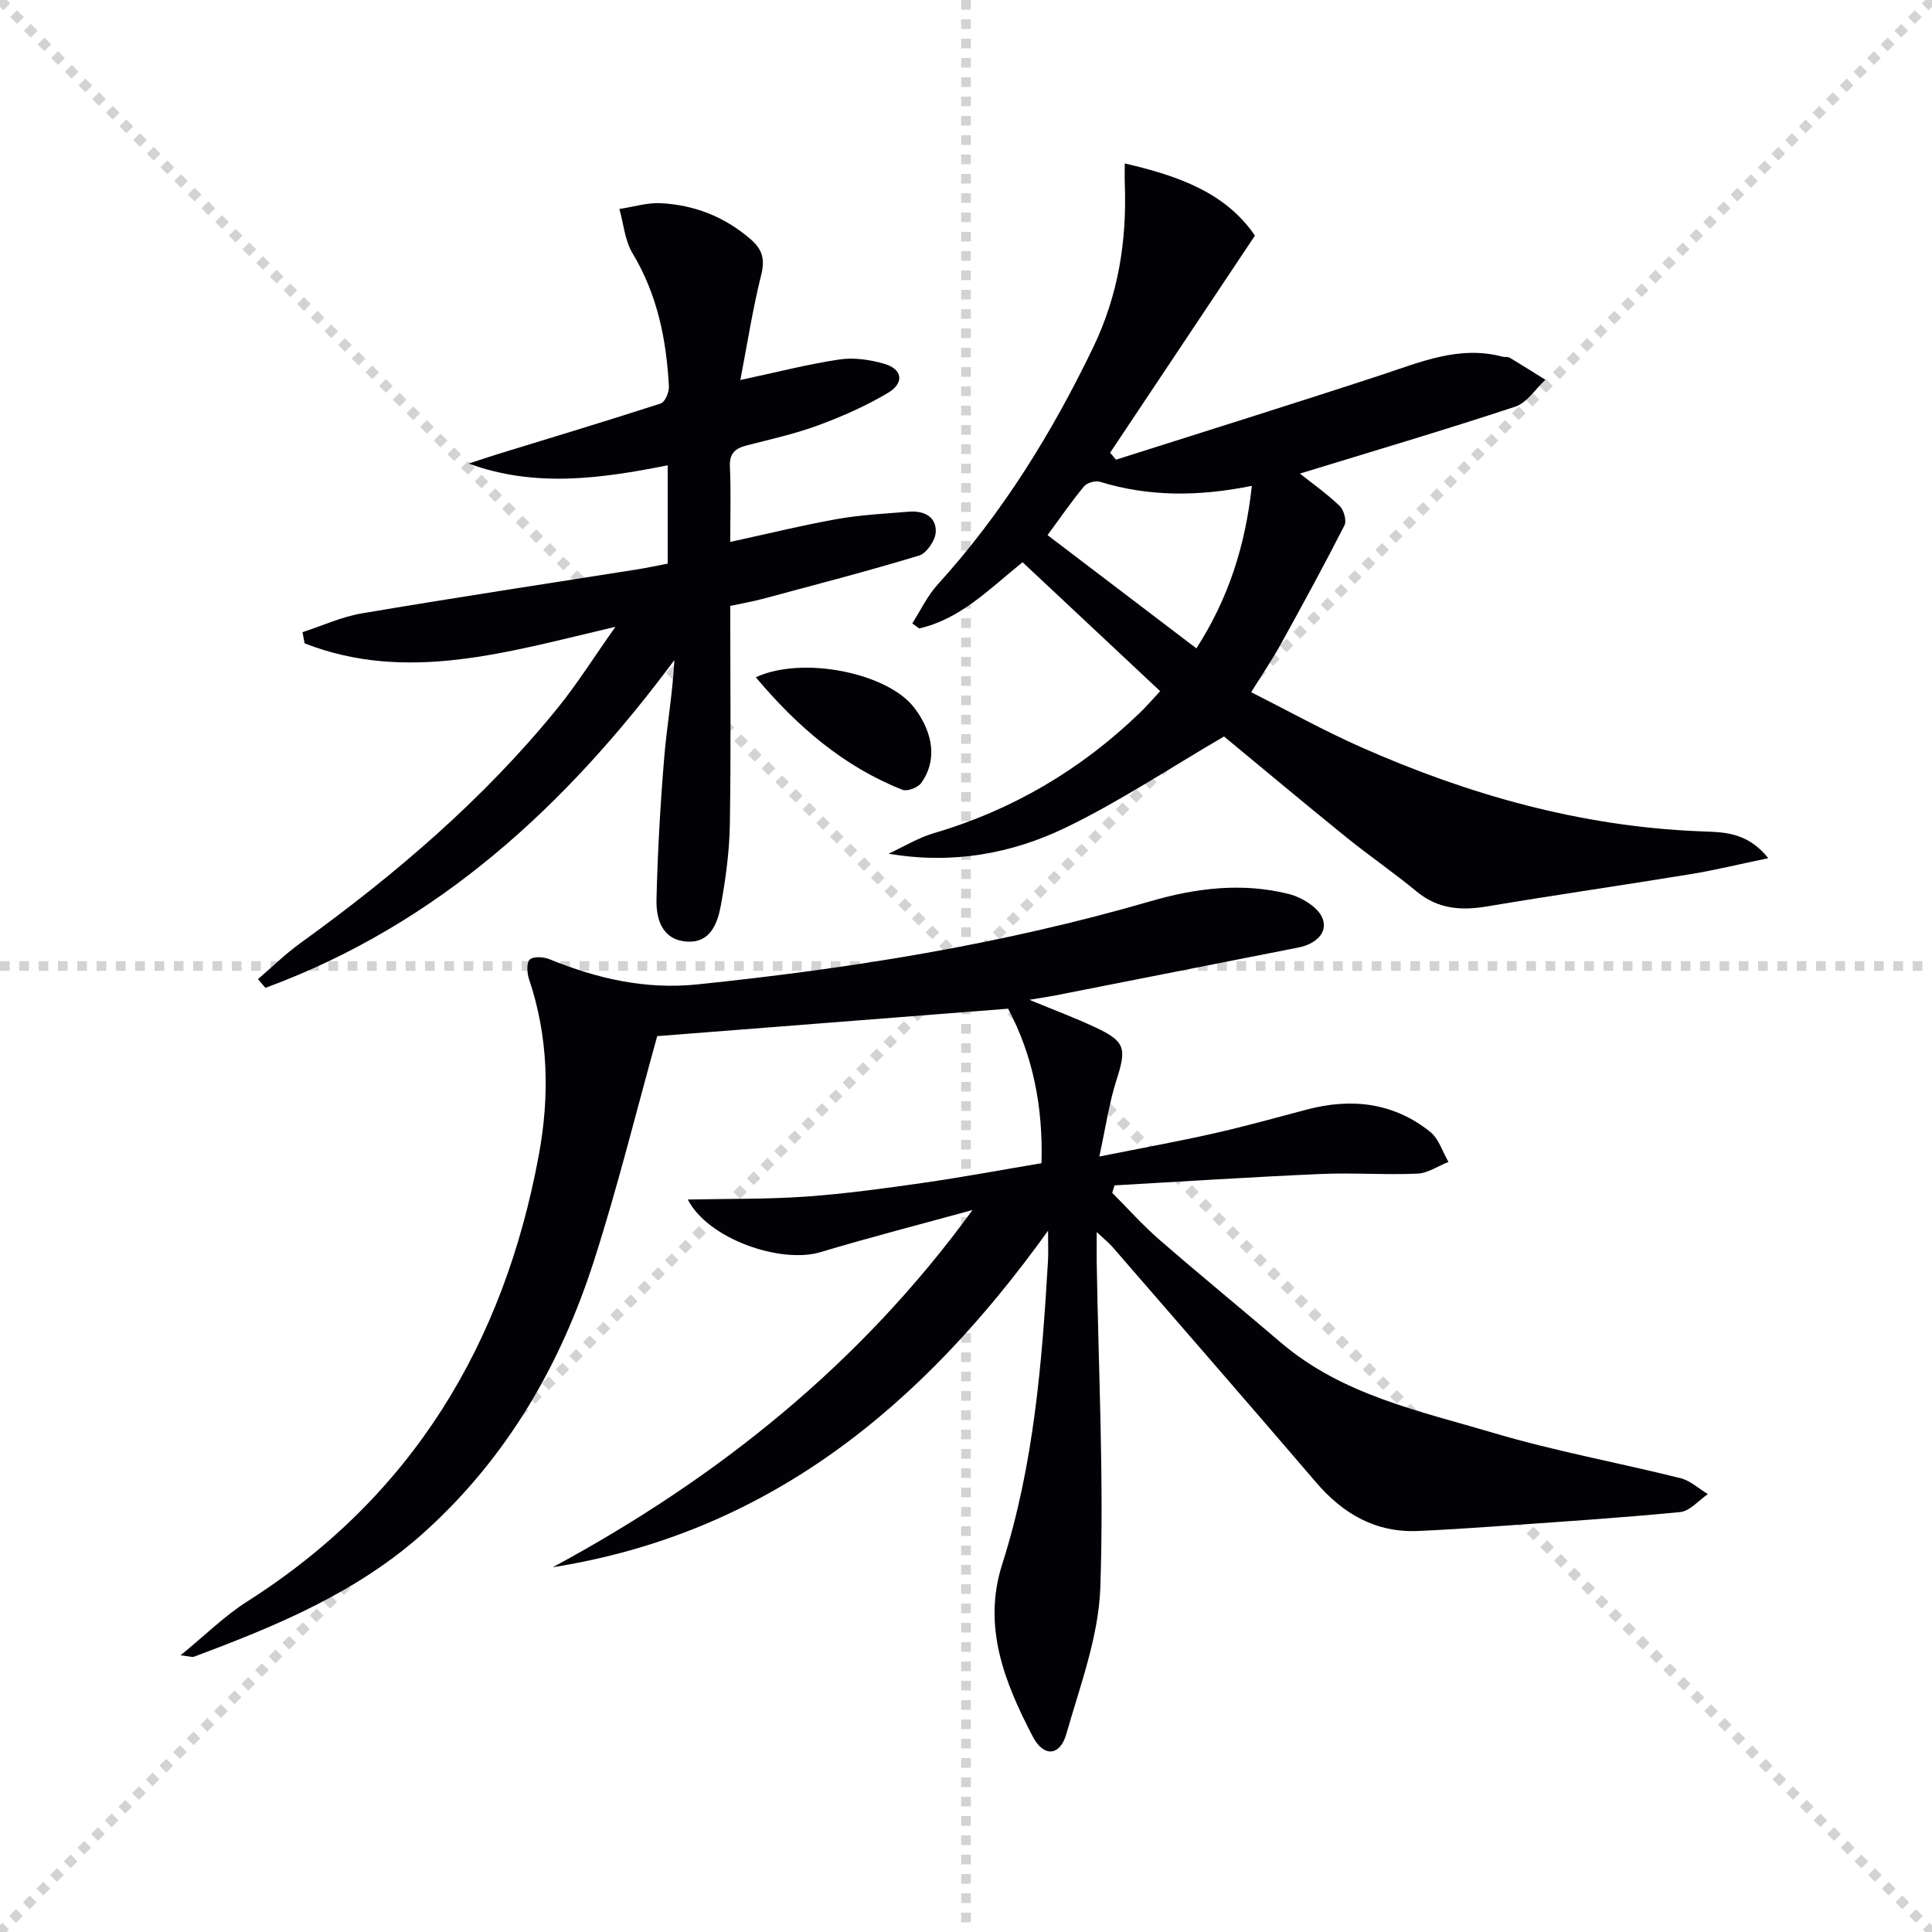
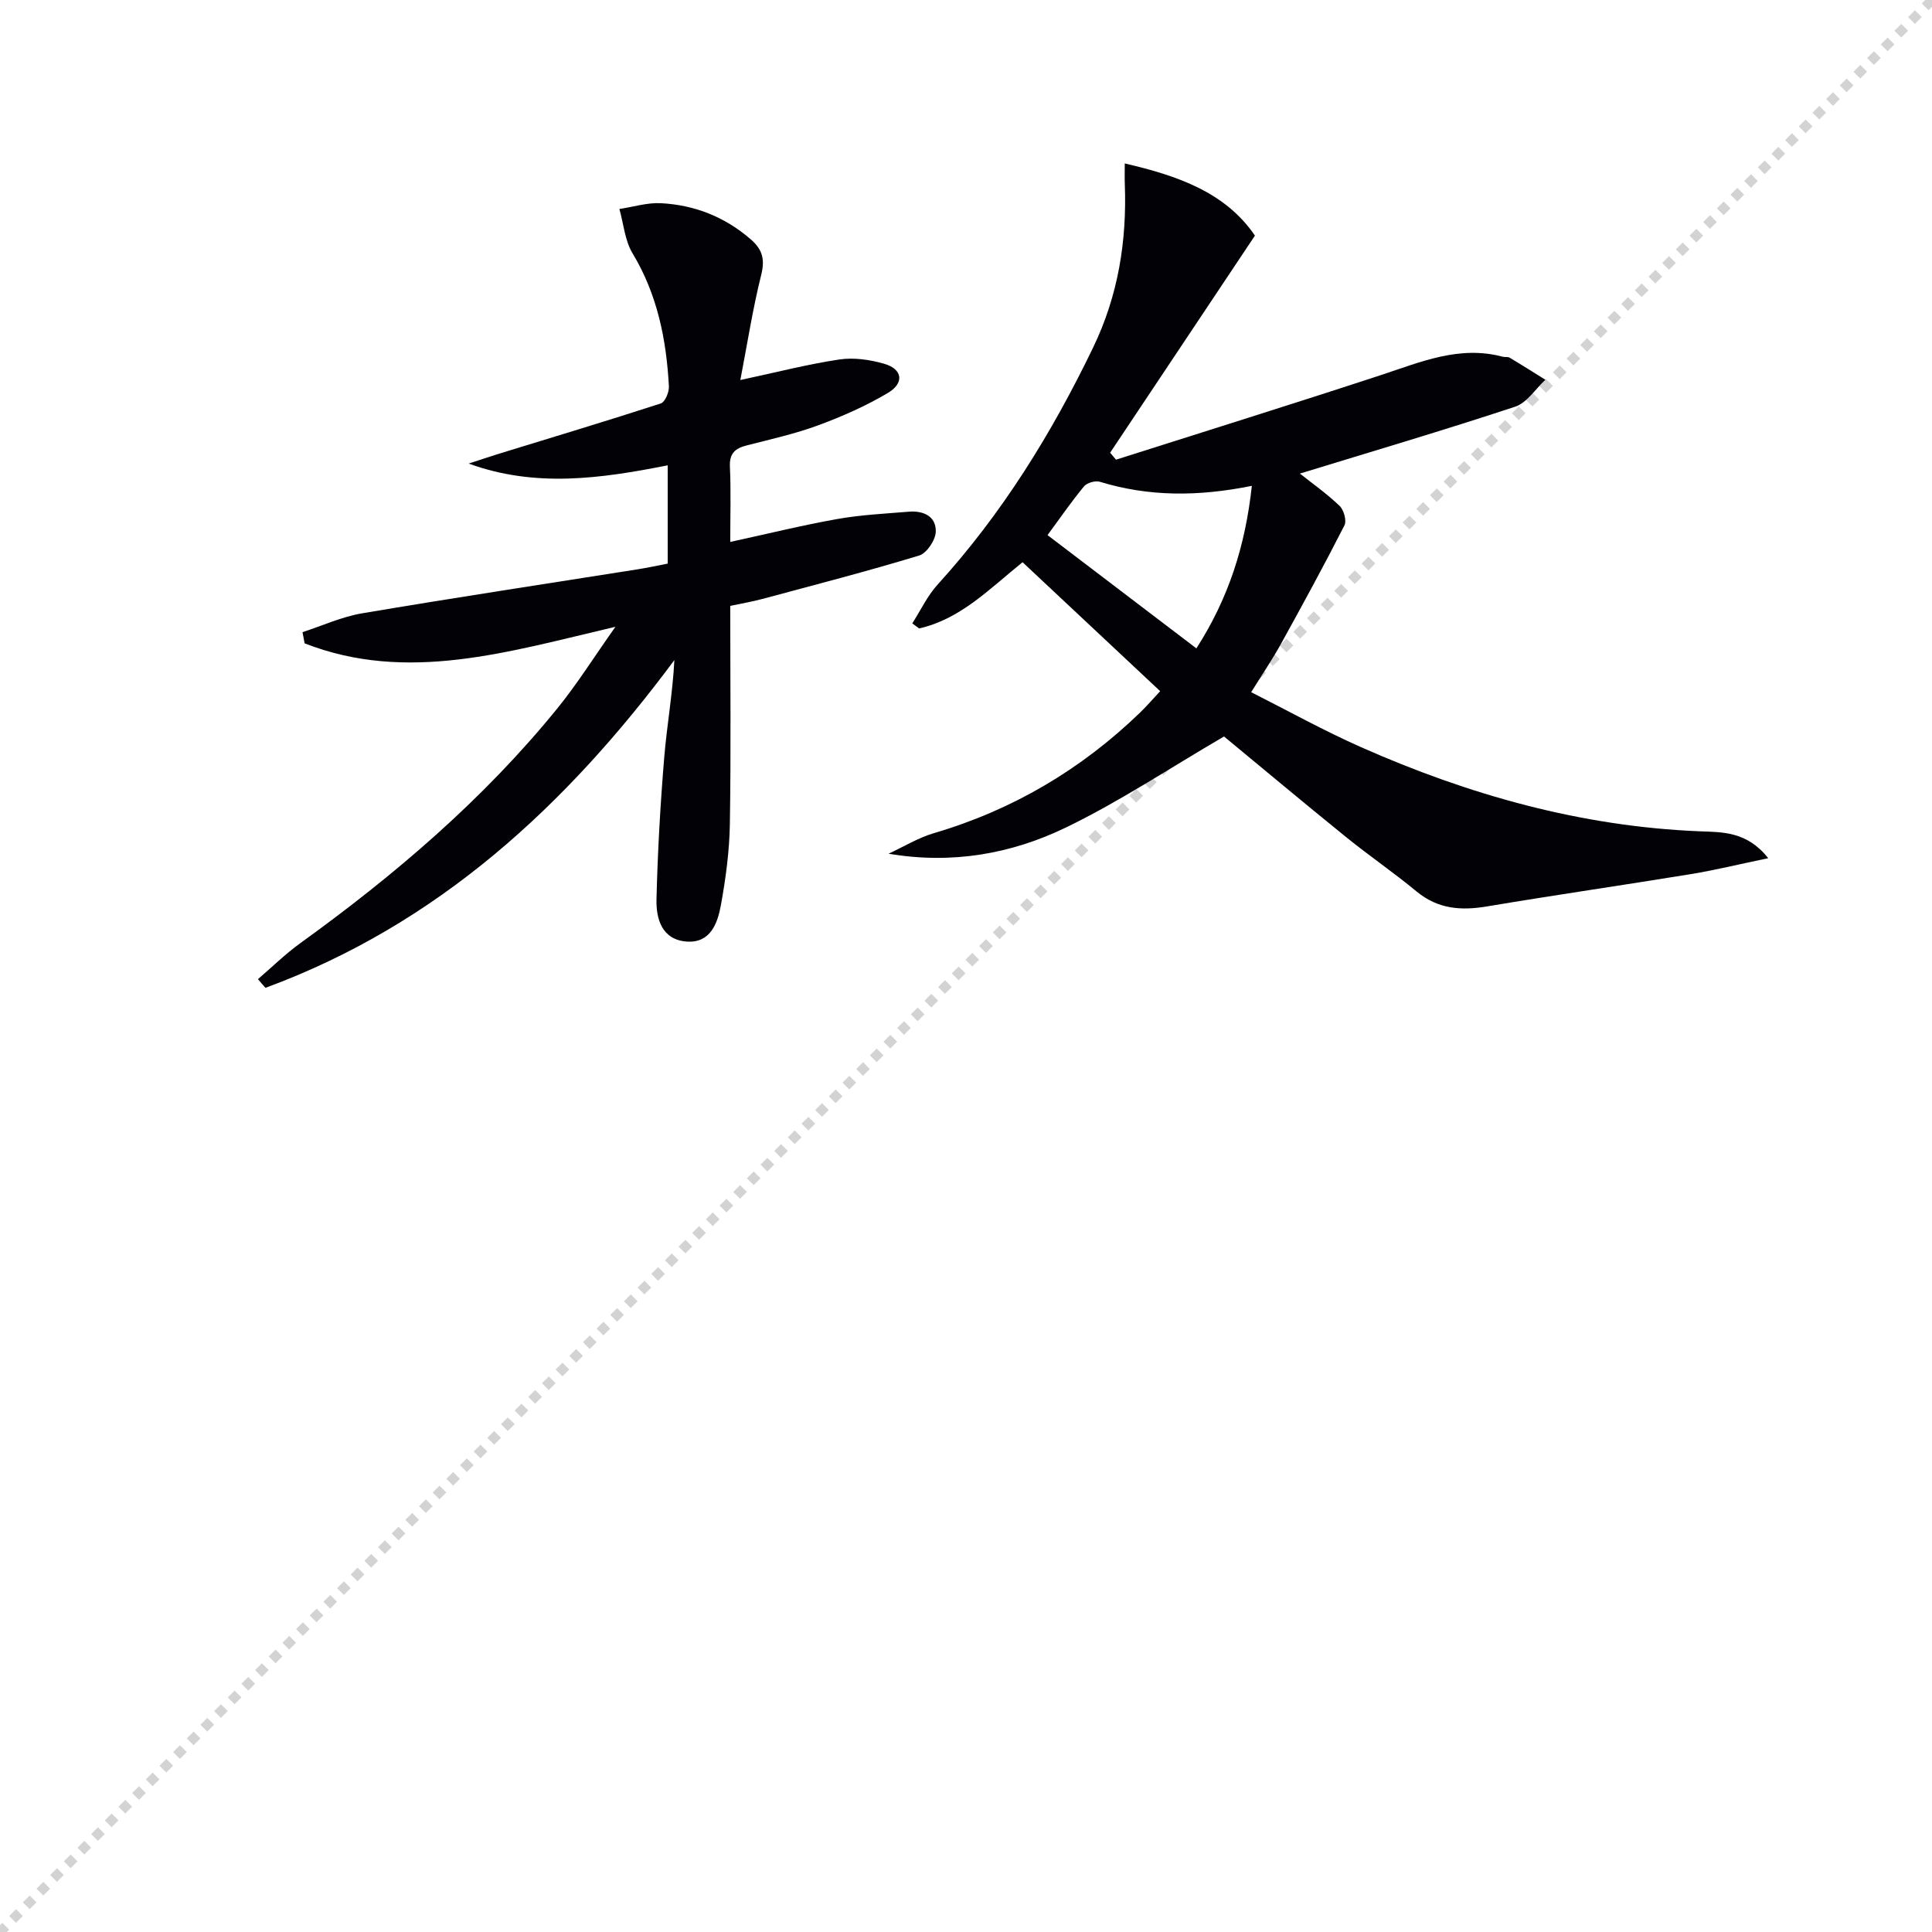
<svg xmlns="http://www.w3.org/2000/svg" enable-background="new 0 0 400 400" viewBox="0 0 400 400">
  <g stroke="lightgray" stroke-dasharray="1,1" stroke-width="1" transform="scale(2, 2)">
-     <line x1="0" y1="0" x2="200" y2="200" />
    <line x1="200" y1="0" x2="0" y2="200" />
-     <line x1="100" y1="0" x2="100" y2="200" />
-     <line x1="0" y1="100" x2="200" y2="100" />
  </g>
-   <path d="m114.44 324.48c34.19-18.44 63.75-42.12 86.91-73.96-10.51 2.89-21.07 5.61-31.51 8.73-8.17 2.44-23.23-2.69-27.44-10.9 8.57-.18 16.56-.05 24.5-.61 8.1-.58 16.18-1.69 24.23-2.84 8.04-1.15 16.03-2.65 24.5-4.07.34-11.55-1.73-22.23-6.91-31.99-24.52 1.92-48.83 3.82-72.65 5.68-4.33 15.56-8.17 31.17-13.07 46.44-6.91 21.53-17.93 40.66-34.94 56.08-13.89 12.59-30.72 19.55-47.89 25.96-.4.15-.94-.08-2.79-.29 5.12-4.17 9.13-8.17 13.8-11.14 34.13-21.69 53.13-53.26 60.37-92.39 2.26-12.2 2.02-24.5-2.03-36.49-.42-1.25-.54-3.39.17-4.03.78-.7 2.87-.55 4.09-.06 9.83 4.01 19.81 6.32 30.6 5.21 31.77-3.28 63.19-8.31 93.9-17.24 9.4-2.73 18.95-3.88 28.51-1.49 2.68.67 6.13 2.75 7.02 5.04 1.2 3.07-1.54 5.37-4.98 6.05-16.76 3.29-33.51 6.61-50.26 9.91-1.43.28-2.88.49-5.45.92 5.27 2.18 9.52 3.76 13.61 5.68 6.28 2.93 6.53 4.38 4.44 10.88-1.54 4.78-2.25 9.84-3.57 15.89 8.9-1.78 16.36-3.13 23.75-4.8 6.47-1.46 12.86-3.25 19.27-4.94 9.22-2.43 17.91-1.43 25.48 4.62 1.78 1.42 2.55 4.12 3.79 6.23-2.15.85-4.27 2.34-6.45 2.43-6.65.29-13.34-.22-19.99.07-14.24.62-28.47 1.55-42.7 2.36-.16.51-.32 1.03-.48 1.54 3.23 3.24 6.29 6.68 9.74 9.68 8.29 7.21 16.8 14.16 25.15 21.3 12.73 10.89 28.75 14.19 44.09 18.74 12.7 3.77 25.81 6.15 38.68 9.36 2.04.51 3.79 2.17 5.67 3.3-1.91 1.29-3.73 3.53-5.75 3.72-12.89 1.25-25.82 2.07-38.74 2.99-5.13.37-10.26.68-15.4.92-8.84.4-15.59-3.48-21.23-10.06-13.97-16.31-28.07-32.5-42.14-48.73-.73-.84-1.61-1.53-3.28-3.1 0 2.71-.02 4.45 0 6.19.36 22.47 1.52 44.97.75 67.4-.35 10.19-4.19 20.34-7.04 30.34-1.3 4.57-4.69 4.87-6.96.5-5.8-11.14-10.46-22.69-6.31-35.67 6.53-20.45 8.24-41.62 9.48-62.86.09-1.57.01-3.15.01-6.18-26.26 36.6-58.1 62.63-102.55 69.68z" fill="#010106" />
  <path d="m366.09 177.68c-5.89 1.22-10.9 2.45-15.98 3.29-14.08 2.3-28.21 4.34-42.28 6.7-5.36.9-10.13.54-14.53-3.09-4.74-3.92-9.84-7.41-14.62-11.28-8.78-7.11-17.45-14.37-25.26-20.82-11.29 6.58-21.63 13.48-32.72 18.84-11.26 5.45-23.55 7.67-36.73 5.43 3.12-1.44 6.11-3.29 9.37-4.25 16.3-4.8 30.46-13.16 42.65-24.92 1.42-1.37 2.71-2.87 4.21-4.48-9.62-9.02-19.02-17.83-28.49-26.7-6.95 5.61-12.9 11.8-21.42 13.71-.47-.35-.94-.7-1.41-1.05 1.73-2.7 3.13-5.71 5.26-8.05 13.33-14.66 23.59-31.25 32.17-49.04 5.21-10.8 7.01-22.06 6.57-33.86-.05-1.28-.01-2.56-.01-4.27 11.01 2.55 20.85 5.99 26.95 14.94-10.17 15.25-20.08 30.1-29.98 44.95.41.48.81.96 1.22 1.44 18.29-5.82 36.62-11.53 54.86-17.52 8.22-2.7 16.22-6.18 25.17-3.8.48.13 1.08-.03 1.47.21 2.49 1.48 4.94 3.04 7.4 4.57-2.08 1.91-3.84 4.78-6.29 5.58-14.77 4.88-29.71 9.29-44.54 13.84 2.47 1.96 5.54 4.13 8.22 6.69.88.84 1.5 3.07 1 4.04-4.22 8.28-8.67 16.44-13.17 24.58-1.76 3.18-3.81 6.2-6.14 9.95 7.63 3.85 15.02 7.96 22.72 11.37 22.33 9.89 45.52 16.43 70.11 17.43 4.61.19 9.79-.05 14.22 5.57zm-106.91-77.09c-11.14 2.25-21.34 2.25-31.46-.84-.94-.29-2.67.2-3.29.95-2.62 3.17-4.96 6.57-7.55 10.09 10.37 7.89 20.48 15.58 30.82 23.45 6.64-10.35 10.13-21.19 11.48-33.65z" fill="#010106" />
  <path d="m53.41 202.72c2.9-2.49 5.64-5.19 8.73-7.42 19.65-14.18 37.97-29.81 53.29-48.68 4.05-4.99 7.49-10.49 11.99-16.85-22.25 5.2-43.12 11.72-64.35 3.43-.15-.77-.29-1.55-.44-2.32 4.11-1.33 8.13-3.19 12.34-3.9 18.97-3.21 37.99-6.09 57-9.1 2.1-.33 4.18-.79 6.27-1.19 0-6.94 0-13.51 0-20.35-13.87 2.75-27.4 4.67-41.2-.36 2.03-.66 4.04-1.35 6.08-1.98 11.24-3.46 22.5-6.84 33.69-10.47.88-.29 1.74-2.34 1.68-3.52-.52-9.7-2.38-19.02-7.52-27.55-1.6-2.65-1.86-6.1-2.73-9.19 2.87-.43 5.76-1.35 8.6-1.2 6.97.37 13.22 2.82 18.59 7.48 2.46 2.13 2.97 4.17 2.16 7.4-1.75 7.02-2.86 14.19-4.31 21.73 7.61-1.63 14.02-3.29 20.54-4.26 2.99-.44 6.32.05 9.26.9 3.77 1.09 4.21 3.97.77 6.02-4.53 2.69-9.43 4.86-14.38 6.69-4.81 1.78-9.86 2.9-14.84 4.18-2.4.61-3.64 1.63-3.51 4.41.23 4.97.07 9.96.07 15.58 7.7-1.67 14.88-3.45 22.15-4.74 4.88-.87 9.88-1.11 14.83-1.52 3.01-.25 5.68.96 5.57 4.16-.06 1.74-1.88 4.45-3.45 4.92-10.77 3.27-21.68 6.09-32.55 9.01-2.05.55-4.15.9-6.55 1.41 0 15.23.16 30.2-.08 45.17-.09 5.6-.85 11.24-1.85 16.76-.69 3.77-2.15 7.93-7.1 7.57-5.11-.38-6.34-4.67-6.24-8.77.24-9.79.79-19.58 1.6-29.34.55-6.66 1.75-13.26 2.1-20.17-22.46 30.26-49.09 54.77-84.66 67.86-.54-.6-1.04-1.2-1.55-1.8z" fill="#010106" />
-   <path d="m156.48 140.22c9.76-4.51 27.32-.87 32.8 6.3 4.06 5.31 4.73 11.07 1.44 15.6-.69.95-2.88 1.79-3.87 1.4-12.18-4.82-21.77-13.07-30.37-23.3z" fill="#010106" />
</svg>